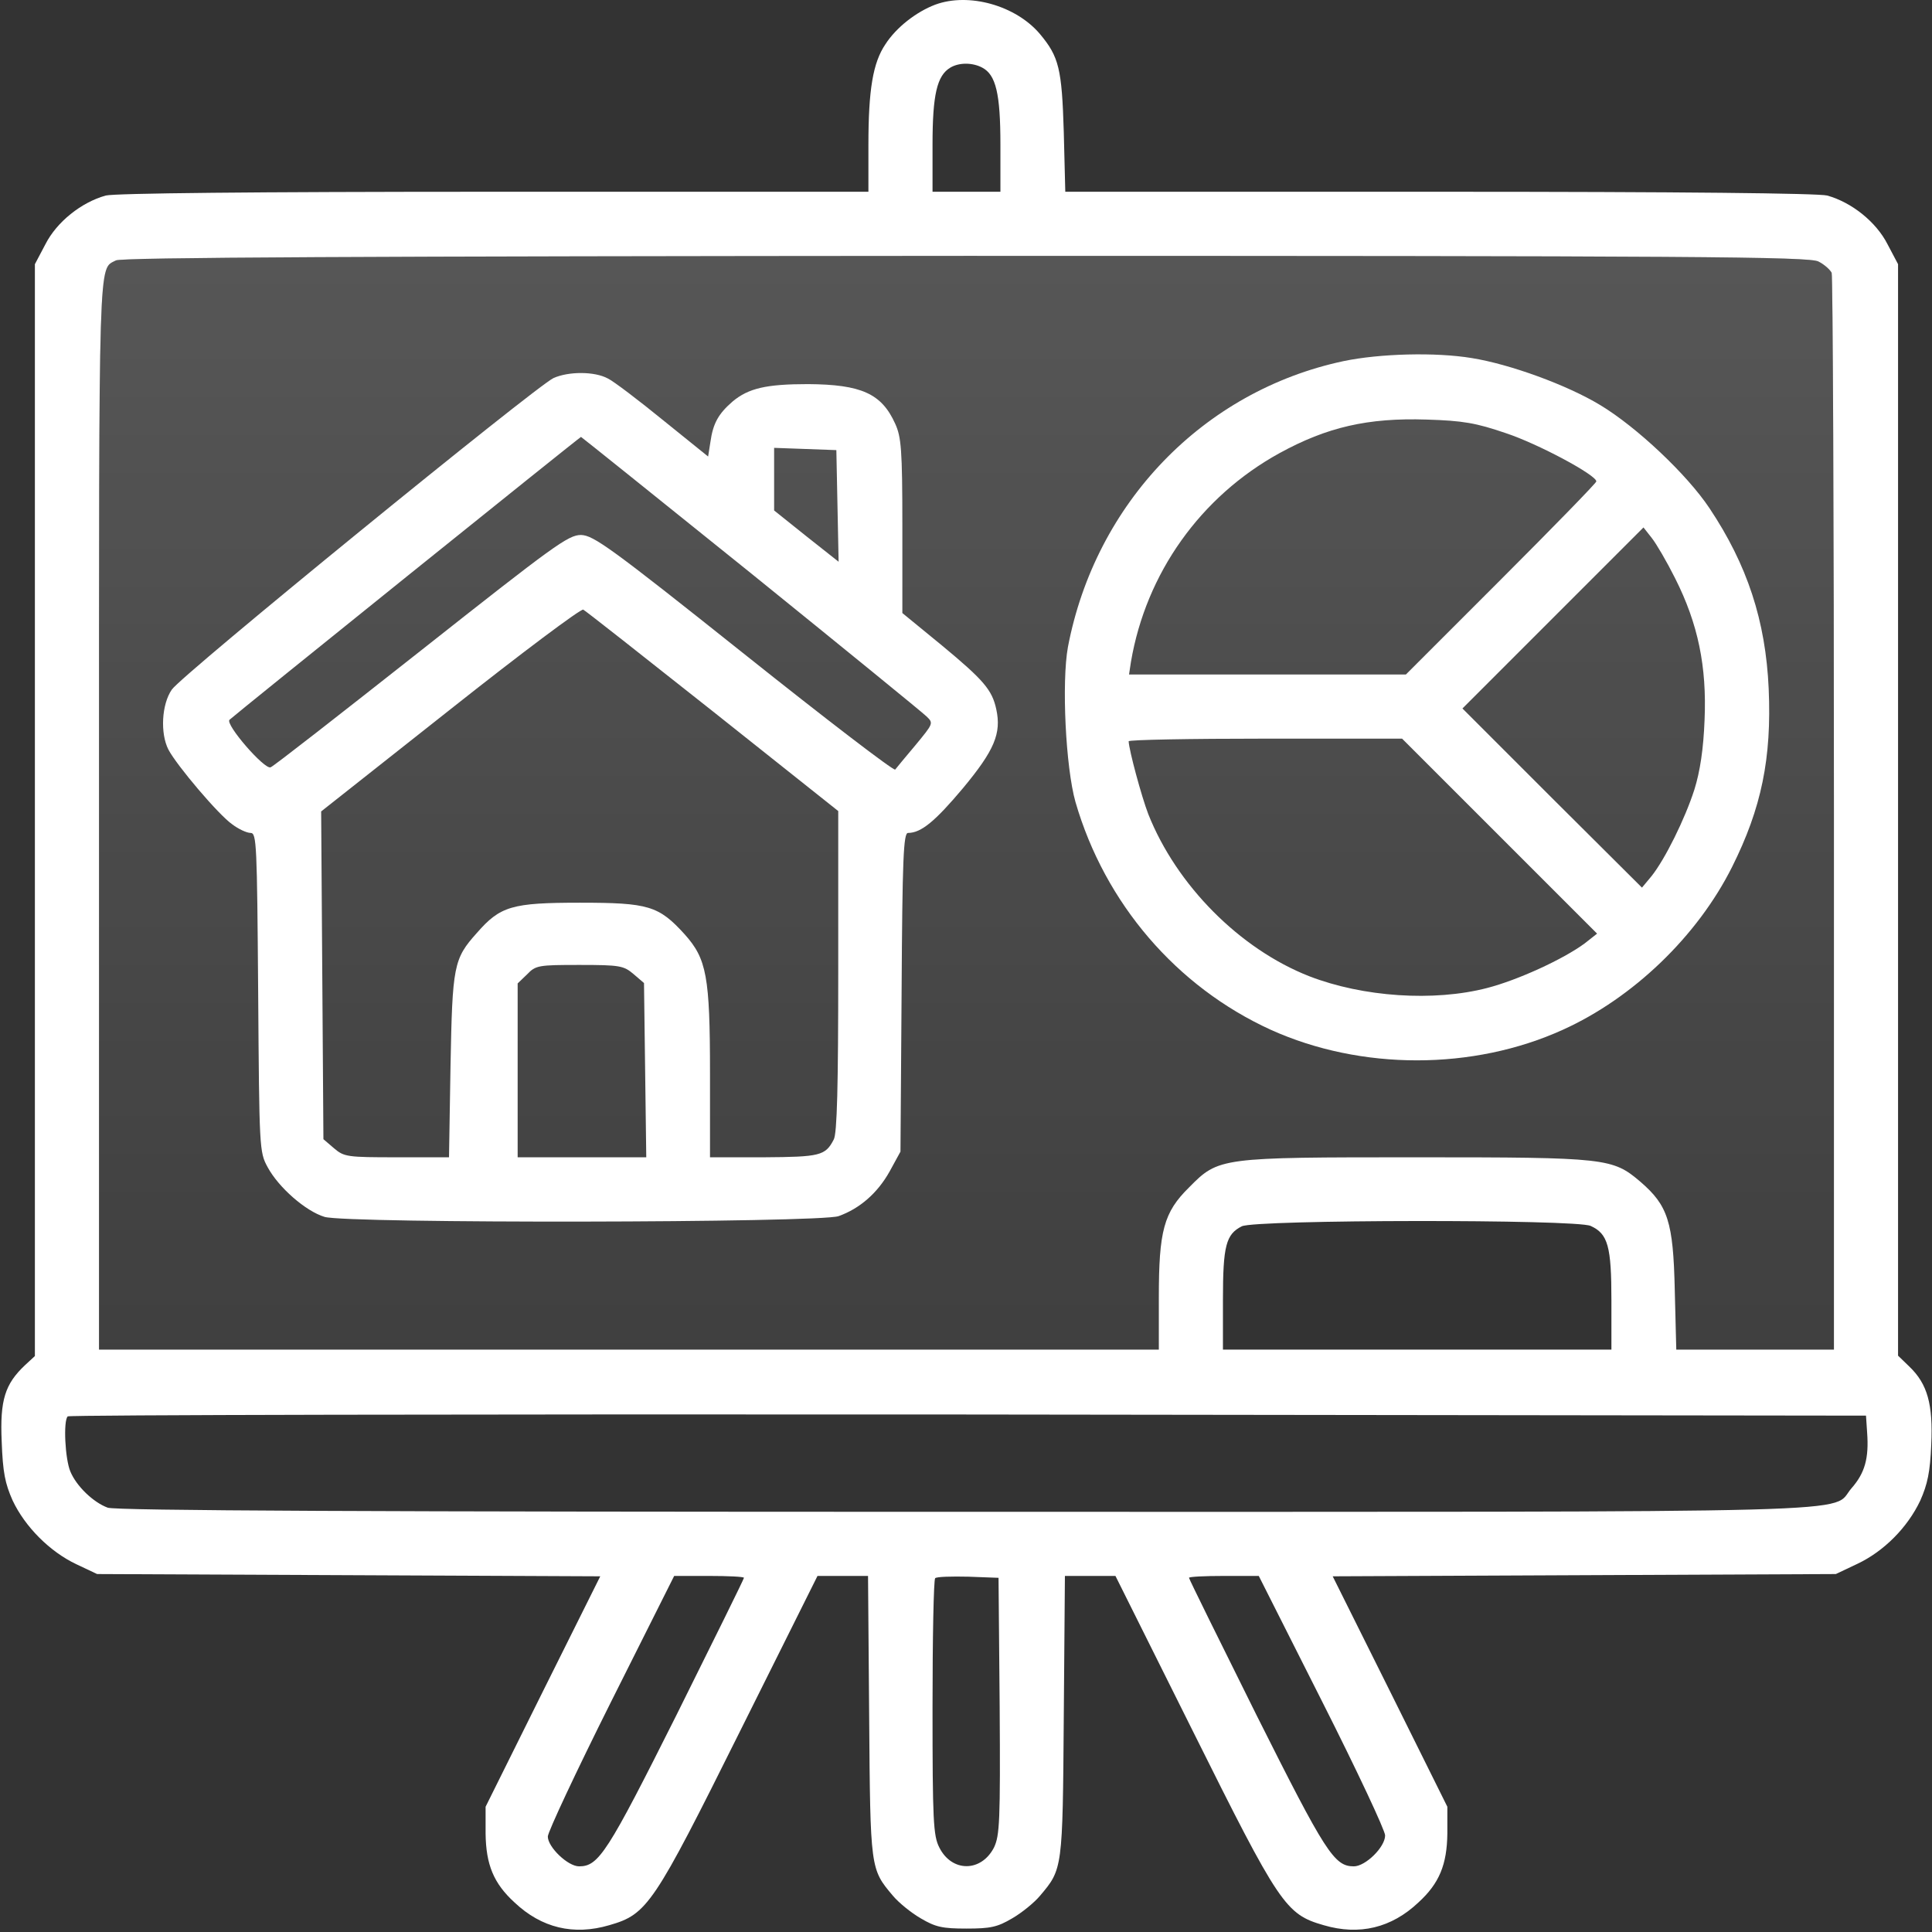
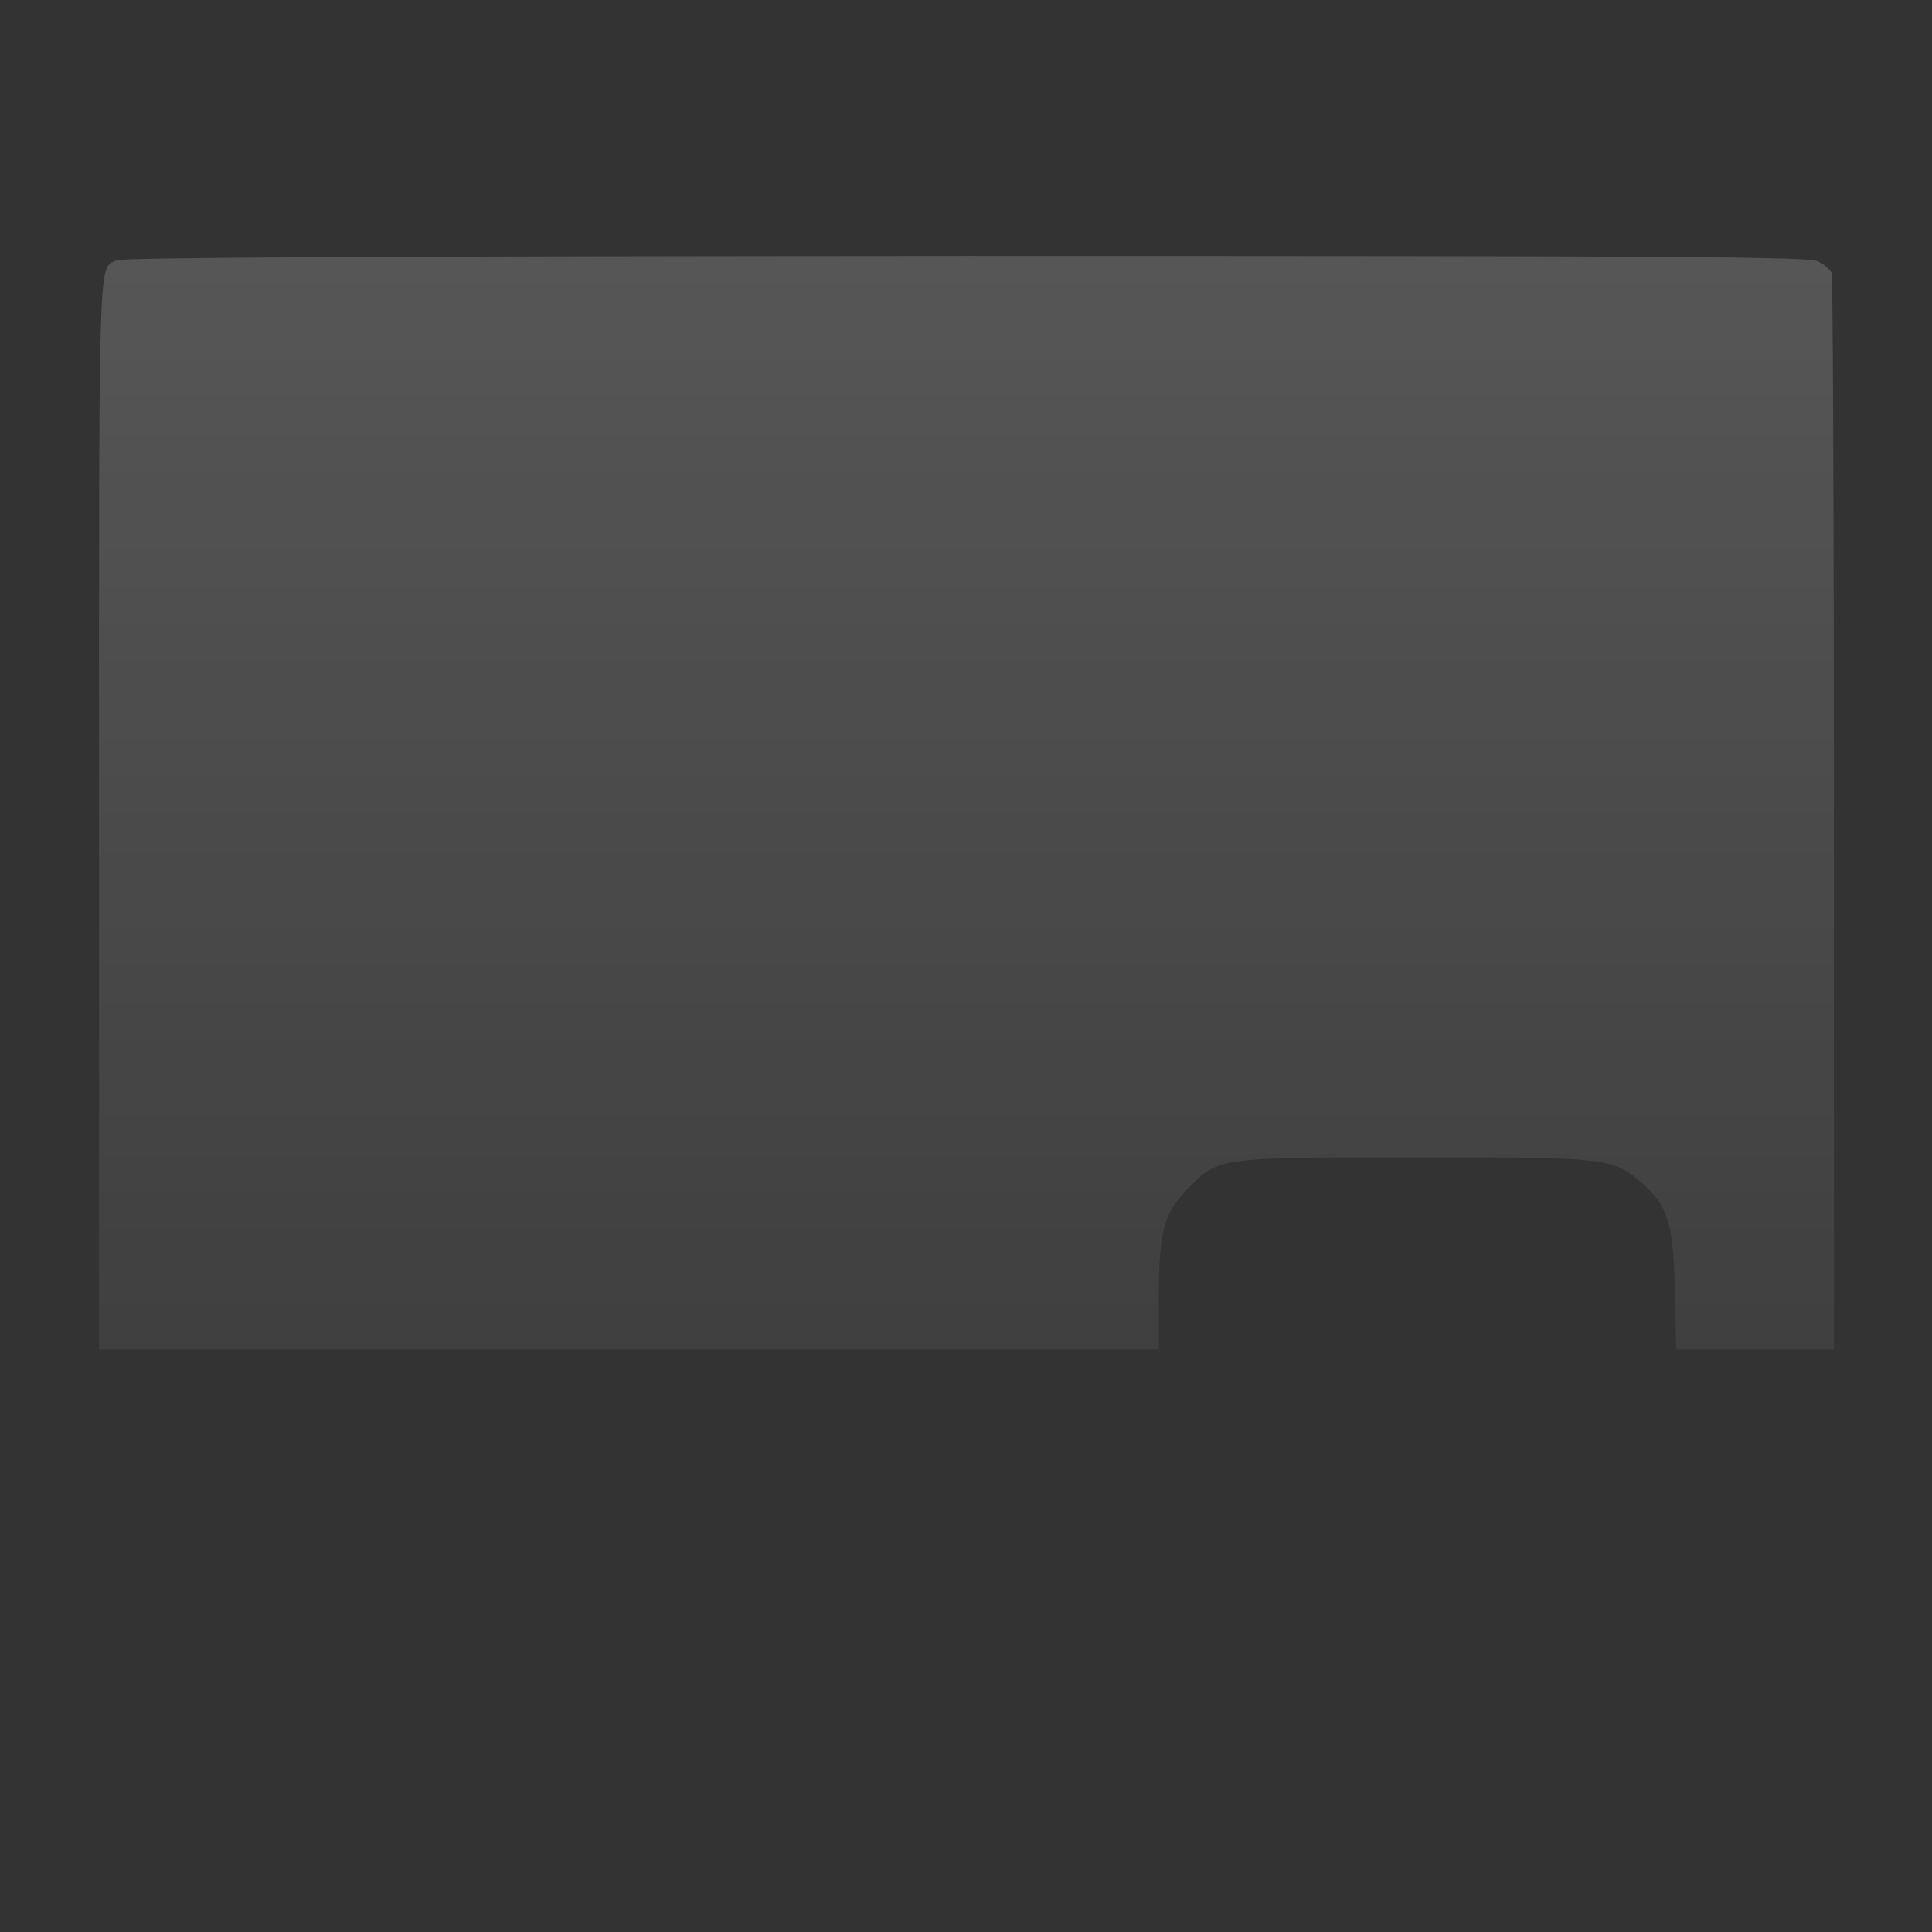
<svg xmlns="http://www.w3.org/2000/svg" width="683" height="683" viewBox="0 0 683 683" fill="none">
  <rect x="0" y="0" width="683" height="683" fill="#333333" stroke="none" />
-   <path d="M330.601 1.656C323.934 4.19 316.867 9.656 313.001 15.656C308.601 22.19 307.001 31.656 307.001 51.256V67.79H174.734C88.734 67.79 40.601 68.323 37.401 69.123C28.734 71.523 20.067 78.456 16.067 86.323L12.334 93.39V286.323V479.39L8.867 482.59C1.801 489.256 -0.066 494.856 0.601 509.656C1.001 520.59 1.801 524.456 4.467 530.456C8.867 539.79 17.667 548.59 27.001 552.99L34.334 556.456L123.267 556.856L212.201 557.256L191.934 597.923L171.667 638.723V648.19C171.801 659.123 174.467 665.79 181.934 672.59C191.401 681.523 202.734 684.323 215.401 680.59C228.867 676.723 231.001 673.523 261.667 611.923L289.001 557.123H297.934H306.867L307.267 606.856C307.667 660.856 307.667 660.723 315.667 670.19C317.667 672.59 322.067 676.19 325.534 678.19C330.734 681.256 333.134 681.79 341.667 681.79C350.201 681.79 352.601 681.256 357.801 678.19C361.267 676.19 365.667 672.59 367.667 670.19C375.667 660.723 375.667 660.856 376.067 606.856L376.467 557.123H385.401H394.334L421.667 611.923C452.334 673.523 454.467 676.723 467.934 680.59C480.601 684.323 491.934 681.523 501.401 672.59C508.867 665.79 511.534 659.123 511.667 648.19V638.723L491.401 597.923L471.134 557.256L560.067 556.856L649.001 556.456L656.601 552.856C665.934 548.456 674.334 540.056 678.867 530.456C681.401 524.723 682.334 520.456 682.734 510.723C683.401 496.456 681.401 489.256 675.001 483.123L671.001 479.256V286.323V93.39L667.267 86.323C663.267 78.456 654.601 71.523 645.934 69.123C642.734 68.323 594.734 67.79 508.867 67.79H376.601L376.067 46.723C375.401 24.19 374.334 20.056 367.667 12.056C359.134 1.923 342.467 -2.744 330.601 1.656ZM347.267 23.923C352.067 26.456 353.667 33.123 353.667 51.123V67.79H341.667H329.667V51.123C329.667 33.39 331.267 26.723 335.934 23.923C339.001 22.056 343.801 22.056 347.267 23.923ZM642.867 92.456C645.001 93.523 647.001 95.39 647.534 96.456C647.934 97.656 648.334 183.79 648.334 287.923V477.123H620.467H592.601L592.067 456.056C591.534 431.923 589.667 426.19 579.934 417.79C570.067 409.39 568.067 409.123 501.001 409.123C431.134 409.123 430.867 409.123 420.334 419.79C411.401 428.59 409.667 435.123 409.667 458.723V477.123H222.334H35.001V287.39C35.001 86.723 34.734 95.39 41.001 92.056C42.867 90.99 128.467 90.59 341.401 90.456C600.201 90.456 639.667 90.723 642.867 92.456ZM562.334 433.39C568.467 436.19 569.667 440.59 569.667 459.79V477.123H501.001H432.334V459.39C432.334 440.456 433.401 436.323 439.001 433.523C443.667 431.123 557.267 430.99 562.334 433.39ZM660.067 506.456C660.734 515.523 659.267 520.723 654.601 526.056C646.601 535.123 671.534 534.456 341.801 534.456C133.134 534.456 40.734 534.056 38.067 532.99C33.001 531.123 27.001 525.39 24.867 520.19C23.001 515.79 22.334 502.323 23.934 500.723C24.334 500.19 167.667 499.923 342.201 500.056L659.667 500.456L660.067 506.456ZM263.001 557.79C263.001 558.19 252.201 580.056 239.134 606.323C214.734 654.99 211.667 659.79 204.734 659.79C200.734 659.79 193.667 652.99 193.667 649.256C193.667 647.656 203.667 626.323 215.934 601.79L238.334 557.123H250.601C257.401 557.123 263.001 557.39 263.001 557.79ZM353.401 603.123C353.667 644.056 353.401 648.856 351.401 653.123C346.867 661.923 336.467 661.923 332.067 653.123C329.934 648.99 329.667 643.656 329.667 603.656C329.667 578.99 330.067 558.456 330.601 557.923C331.134 557.39 336.334 557.256 342.334 557.39L353.001 557.79L353.401 603.123ZM467.401 601.523C479.667 625.79 489.667 647.123 489.667 648.856C489.667 652.99 482.734 659.79 478.601 659.79C471.667 659.79 468.601 654.99 444.201 606.323C431.134 580.056 420.334 558.19 420.334 557.79C420.334 557.39 425.934 557.123 432.734 557.123H445.001L467.401 601.523Z" fill="white" />
  <path d="M642.867 92.456C645.001 93.523 647.001 95.39 647.534 96.456C647.934 97.656 648.334 183.79 648.334 287.923V477.123H620.467H592.601L592.067 456.056C591.534 431.923 589.667 426.19 579.934 417.79C570.067 409.39 568.067 409.123 501.001 409.123C431.134 409.123 430.867 409.123 420.334 419.79C411.401 428.59 409.667 435.123 409.667 458.723V477.123H222.334H35.001V287.39C35.001 86.723 34.734 95.39 41.001 92.056C42.867 90.99 128.467 90.59 341.401 90.456C600.201 90.456 639.667 90.723 642.867 92.456Z" fill="url(#paint0_linear_6913_837)" />
-   <path d="M475.001 127.657C425.401 138.191 387.267 177.791 377.534 228.724C375.267 241.257 376.734 271.257 380.201 283.524C390.601 319.391 415.934 348.857 449.267 364.057C481.134 378.457 520.734 378.457 552.467 364.057C577.267 352.857 600.067 330.991 612.334 306.457C622.734 285.657 626.334 268.057 625.267 243.524C624.201 219.391 617.667 199.657 604.334 179.657C596.334 167.657 578.601 150.991 565.801 143.257C553.934 136.057 533.667 128.724 520.334 126.591C507.534 124.457 487.801 124.991 475.001 127.657ZM532.334 153.124C543.667 156.857 564.334 167.924 564.334 170.191C564.334 170.724 549.134 186.324 530.734 204.724L497.001 238.457H448.067H399.134L399.801 234.057C405.134 202.591 424.467 175.524 452.334 160.191C469.134 150.991 483.534 147.657 504.334 148.324C517.267 148.724 521.801 149.524 532.334 153.124ZM592.201 204.457C600.334 220.591 603.401 235.657 602.601 254.457C602.201 264.857 601.001 272.724 599.001 279.124C595.667 289.524 588.601 303.791 583.801 309.791L580.467 313.791L548.734 282.191L517.001 250.457L549.001 218.457L581.001 186.457L583.934 190.191C585.534 192.191 589.267 198.591 592.201 204.457ZM530.201 295.657L564.601 330.057L560.201 333.524C552.601 339.124 536.601 346.457 525.801 349.257C506.867 354.191 481.801 352.457 462.867 345.124C438.334 335.524 415.934 312.991 405.934 287.791C403.534 281.524 399.134 265.257 399.001 262.057C399.001 261.524 420.734 261.124 447.401 261.124H495.667L530.201 295.657Z" fill="white" />
-   <path d="M195.667 133.658C189.4 136.591 64.067 238.724 60.734 243.791C57.134 248.991 56.6 259.258 59.534 264.991C62.467 270.591 77.267 288.058 82.067 291.391C84.334 293.124 87.267 294.458 88.6 294.458C90.734 294.458 90.867 298.458 91.267 350.724C91.667 405.924 91.667 407.258 94.6 412.591C98.467 419.791 108.067 428.191 114.734 430.191C122.6 432.591 289.8 432.324 296.467 429.924C303.934 427.258 310.2 421.791 314.467 414.191L318.334 407.124L318.734 350.724C319 303.391 319.4 294.458 321 294.458C325.667 294.458 330.6 290.324 340.467 278.591C351.534 265.258 354.067 259.258 352.2 250.724C350.734 243.924 347.8 240.458 333 228.191L319 216.724V185.924C319 158.858 318.6 154.458 316.467 149.791C311.667 139.124 304.467 135.924 285.667 135.791C270.867 135.791 264.6 137.258 259 141.924C253.934 146.324 252.067 149.658 251.134 156.324L250.334 161.391L234.467 148.591C225.8 141.524 216.867 134.724 214.867 133.791C210.2 131.258 201 131.258 195.667 133.658ZM265.4 202.591C298.2 229.124 326.2 251.924 327.534 253.258C330.067 255.658 329.934 255.791 323.667 263.391C320.067 267.658 316.867 271.524 316.467 272.058C315.934 272.591 291.934 254.191 263 231.124C215.667 193.391 209.8 189.258 205.4 189.124C200.867 189.124 195.8 192.858 148.867 229.924C120.467 252.324 96.6 270.991 95.667 271.258C93.534 272.191 79.534 256.058 81.134 254.458C83.267 252.458 205 154.458 205.4 154.458C205.534 154.458 232.6 176.191 265.4 202.591ZM296.067 178.858L296.467 198.591L285 189.524L273.667 180.458V169.391V158.324L284.734 158.724L295.667 159.124L296.067 178.858ZM252.067 251.524L296.334 286.724V343.258C296.334 383.791 295.934 400.858 294.734 402.858C291.8 408.591 289.8 408.991 270.067 409.124H251V379.391C251 345.124 249.8 338.991 242.067 330.324C232.867 320.191 229.267 319.124 205 319.124C181 319.124 176.867 320.324 168.6 329.791C160.334 338.991 159.934 341.391 159.267 376.724L158.734 409.124H140.334C122.734 409.124 121.667 408.991 118.067 405.924L114.334 402.724L113.934 344.858L113.534 286.858L159.267 250.724C184.334 230.858 205.534 214.991 206.2 215.524C207 215.924 227.667 232.191 252.067 251.524ZM223.934 344.324L227.667 347.524L228.067 378.324L228.467 409.124H205.8H183V378.458V347.658L186.334 344.458C189.4 341.258 190.334 341.124 204.867 341.124C219.134 341.124 220.467 341.391 223.934 344.324Z" fill="white" />
  <defs>
    <linearGradient id="paint0_linear_6913_837" x1="341.665" y1="-0.001" x2="341.665" y2="682.199" gradientUnits="userSpaceOnUse">
      <stop stop-color="white" stop-opacity="0.2" />
      <stop offset="1" stop-color="white" stop-opacity="0" />
    </linearGradient>
  </defs>
</svg>